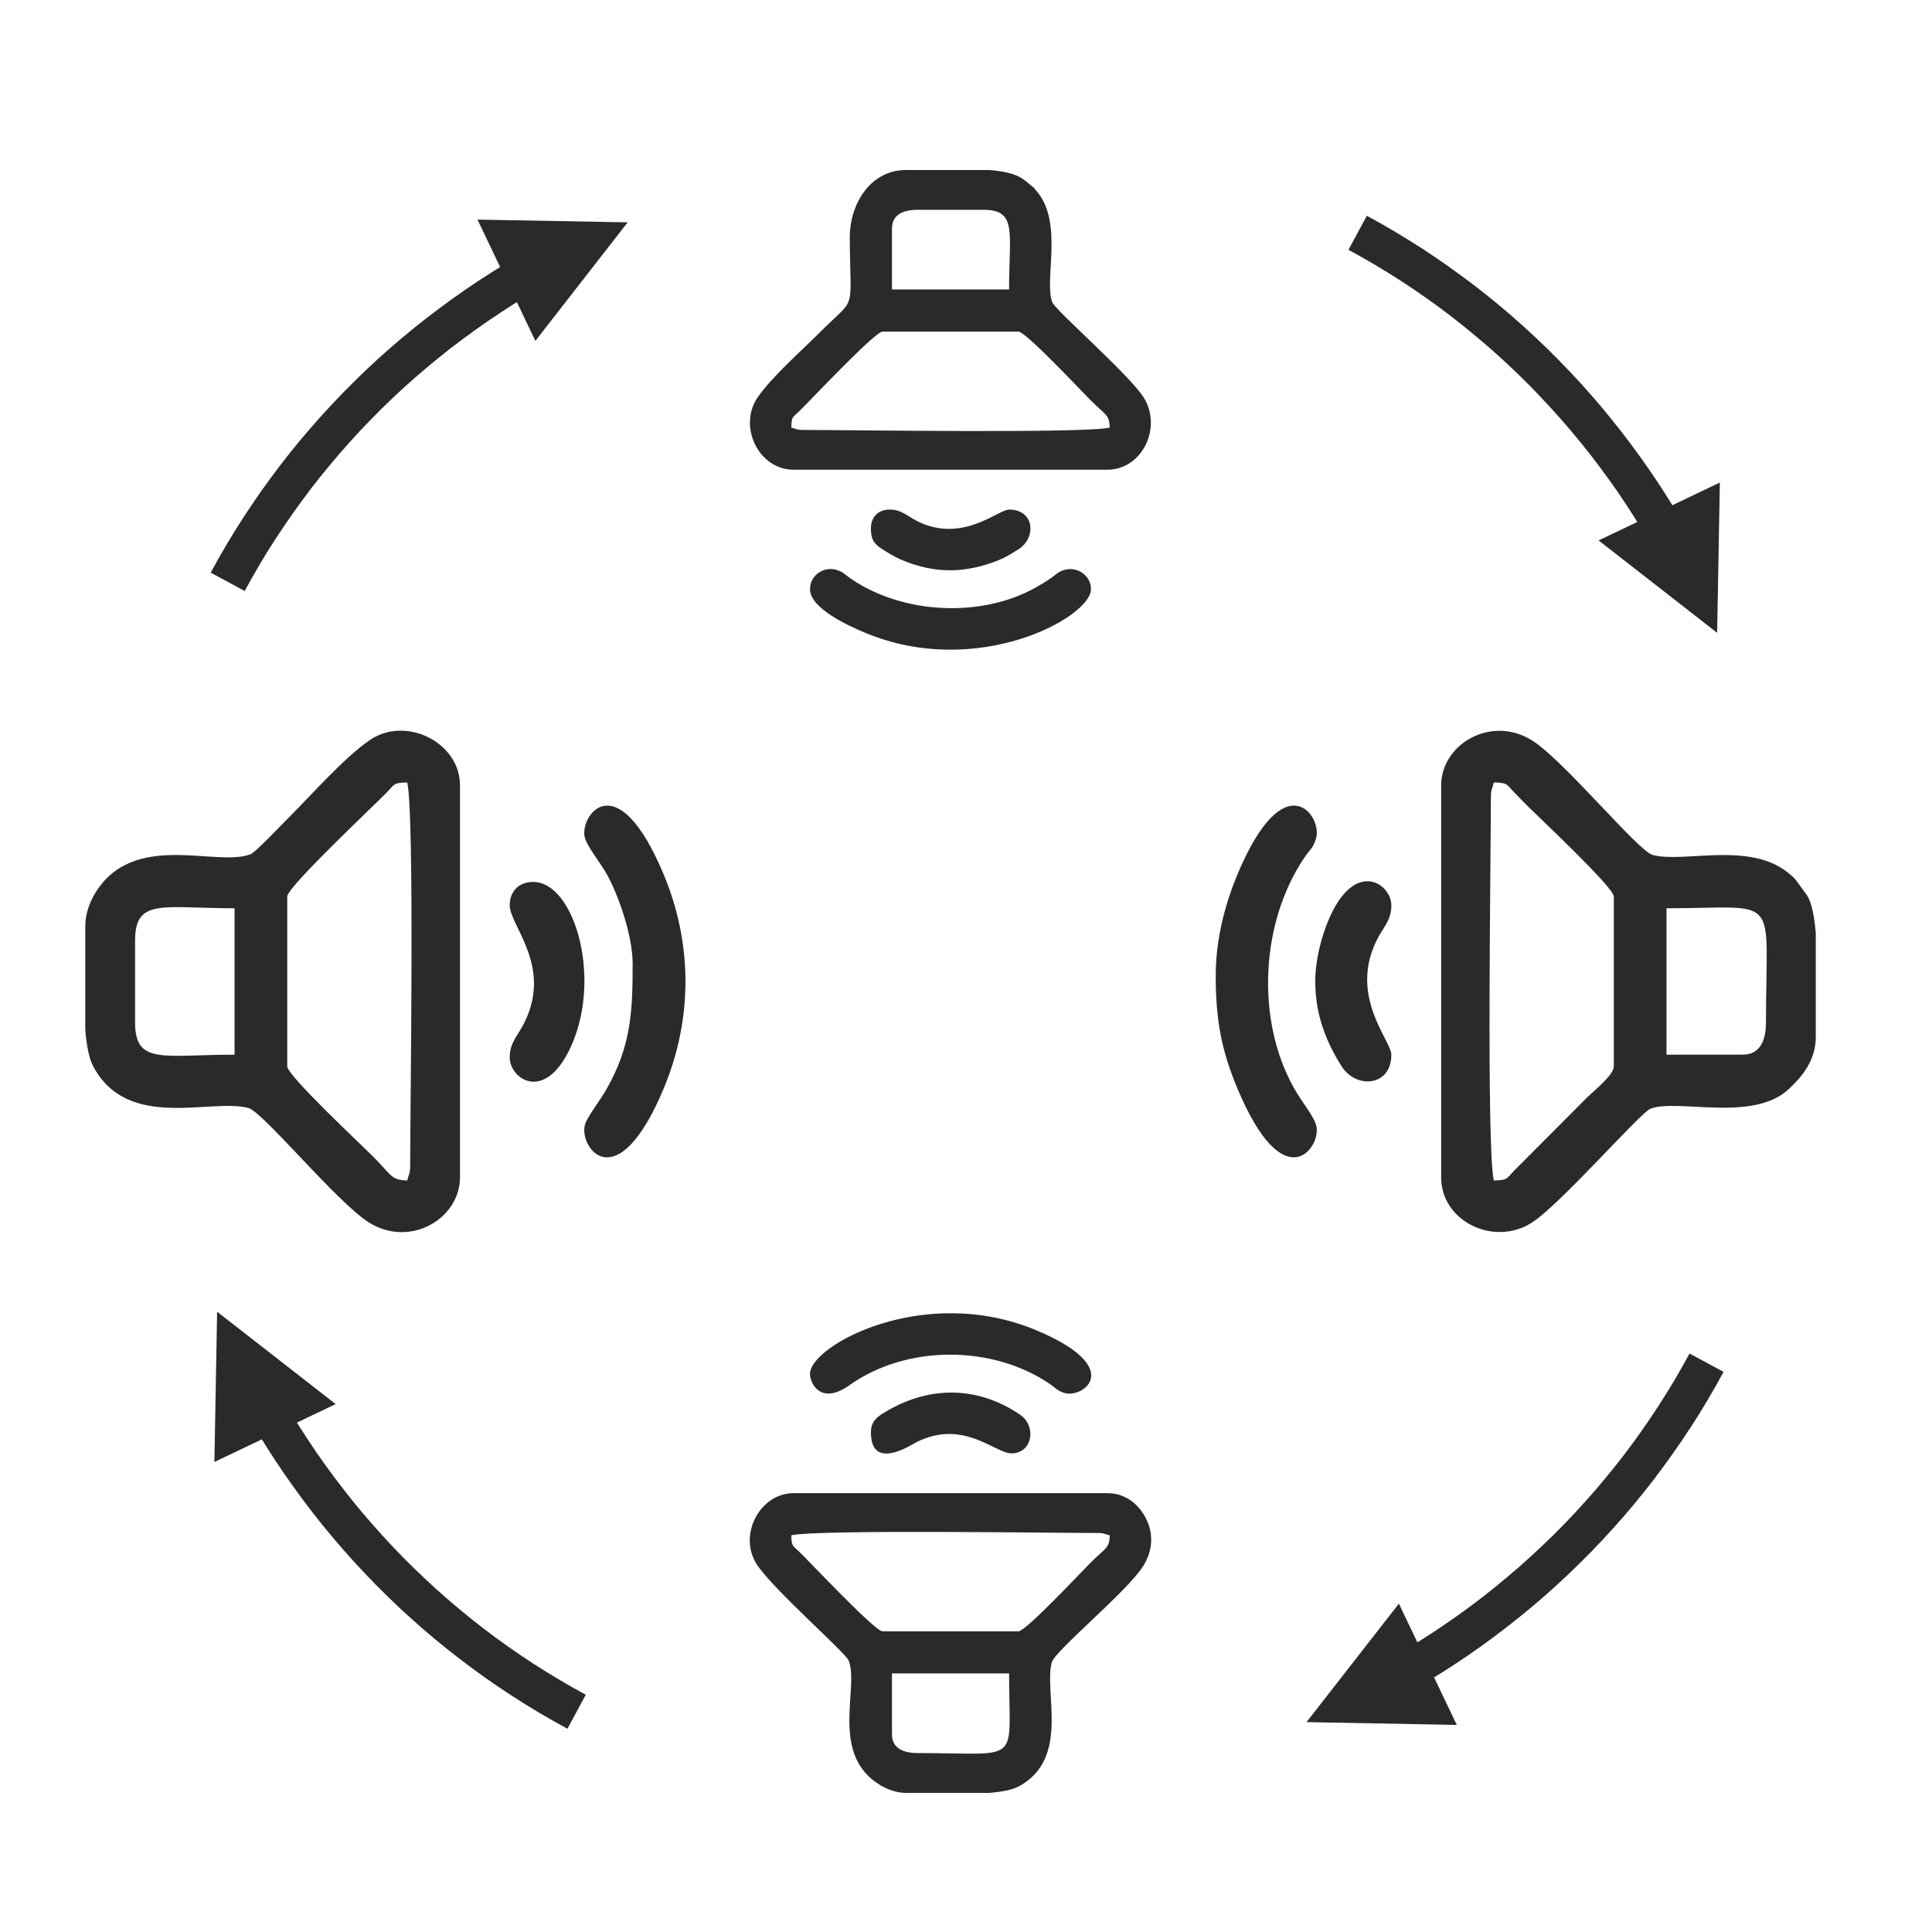
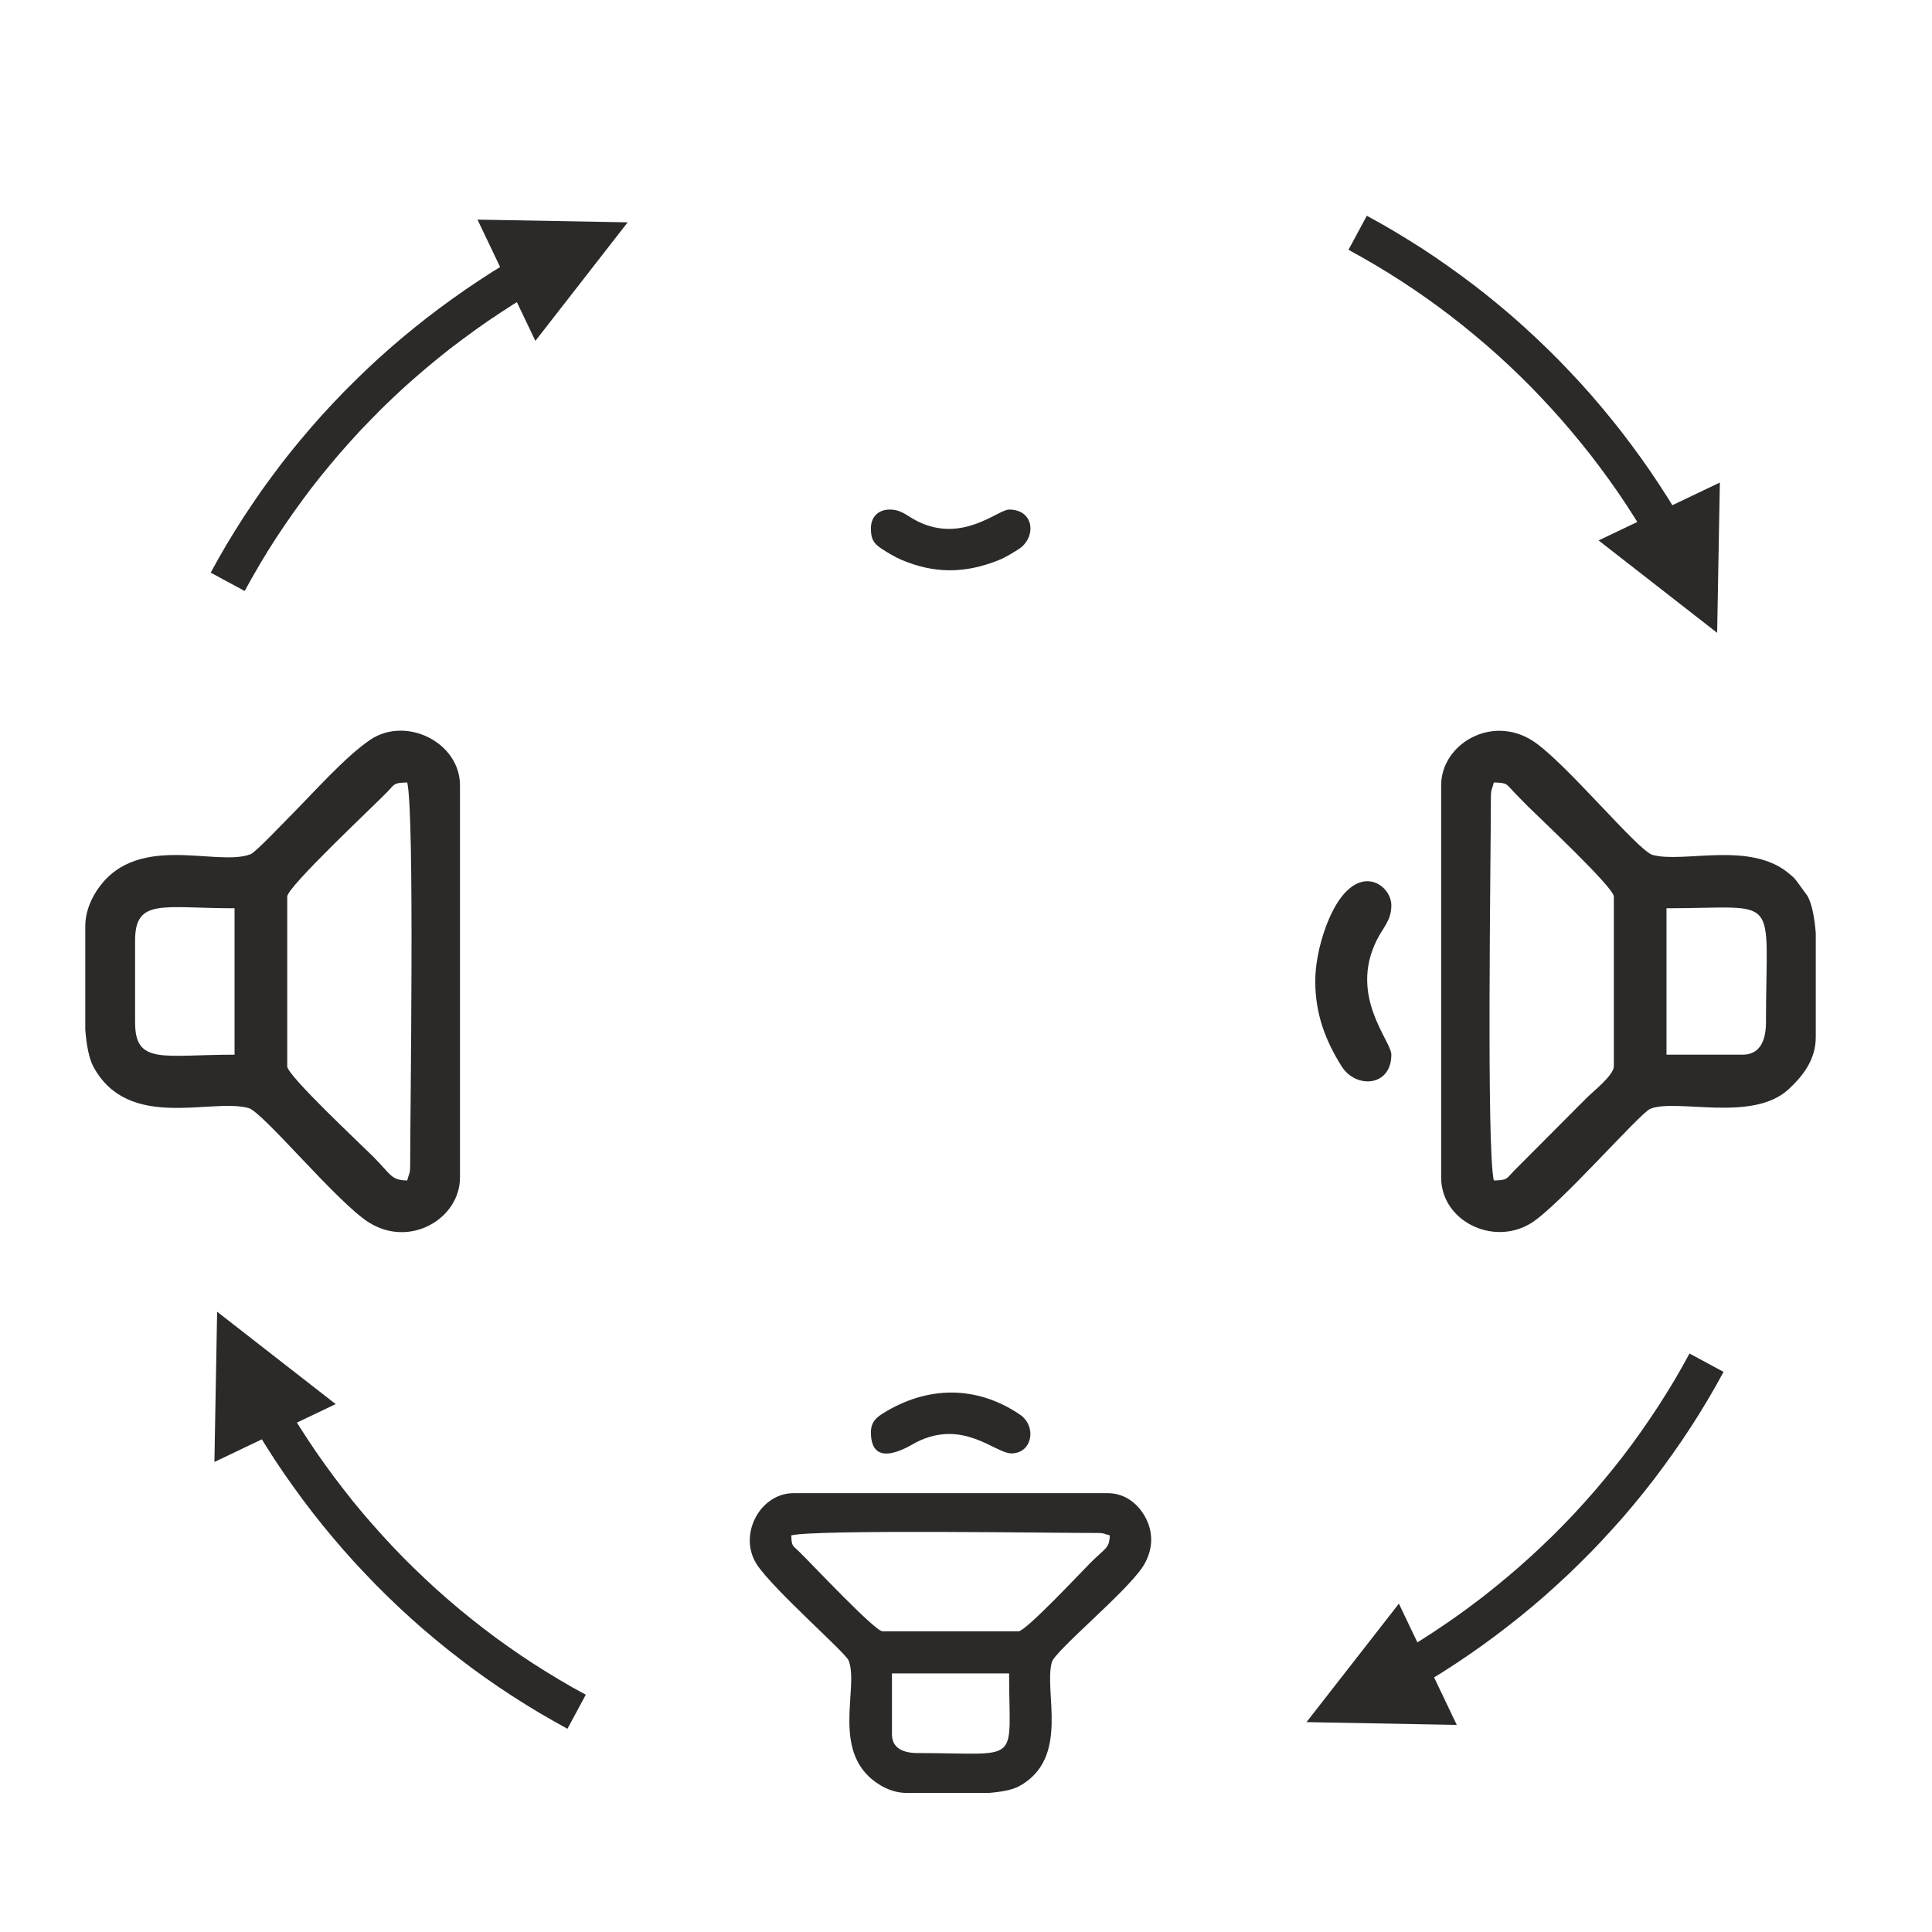
<svg xmlns="http://www.w3.org/2000/svg" xml:space="preserve" width="256px" height="256px" version="1.1" style="shape-rendering:geometricPrecision; text-rendering:geometricPrecision; image-rendering:optimizeQuality; fill-rule:evenodd; clip-rule:evenodd" viewBox="0 0 256 256">
  <defs>
    <style type="text/css">
   
    .fil0 {fill:#2B2A29}
    .fil1 {fill:#2B2A29;fill-rule:nonzero}
   
  </style>
  </defs>
  <g id="Слой_x0020_1">
    <g id="_2360535726640">
      <path class="fil0" d="M118.19 229.81l0 -8.07 15.52 0c0,12.27 1.84,10.55 -12.1,10.55 -1.85,0 -3.42,-0.59 -3.42,-2.48zm12.88 7.76l-10.71 0 -0.31 0c-1.27,0 -2.49,-0.48 -3.35,-0.99 -6.85,-4.05 -2.81,-12.91 -4.25,-16.55 -0.41,-1.05 -9.88,-9.31 -12.13,-12.68 -2.59,-3.89 0.34,-9.5 4.84,-9.5l41.58 0c2.48,0 4.17,1.56 5.08,3.3 1.14,2.18 0.85,4.51 -0.36,6.39 -2.16,3.4 -11.67,11.18 -12.09,12.72 -1.09,3.95 2.47,12.73 -4.36,16.44 -0.88,0.47 -2.29,0.73 -3.94,0.87zm-26.22 -34.13c3.38,-0.79 34.57,-0.31 40.65,-0.31 0.83,0 0.85,0.15 1.55,0.31 -0.04,1.74 -0.57,1.65 -2.56,3.64 -1.23,1.23 -8.57,9.08 -9.54,9.08l-18 0c-1.03,0 -9.55,-9.11 -11.11,-10.61 -0.82,-0.79 -0.95,-0.63 -0.99,-2.11z" />
-       <path class="fil0" d="M107.33 182.03c0,1.36 1.48,4.19 5.24,1.51 7.57,-5.39 18.97,-5.34 26.58,-0.13 0.77,0.53 0.94,0.89 1.95,1.18 2.41,0.68 8.11,-3.34 -3.8,-8.33 -14.89,-6.22 -29.97,2.04 -29.97,5.77z" />
      <path class="fil0" d="M115.4 189.79c0,5.22 5.39,1.63 5.99,1.33 6.23,-3.17 10.46,1.46 12.63,1.46 2.78,0 3.4,-3.61 1.11,-5.15 -5.76,-3.9 -12.31,-3.81 -18.18,-0.12 -0.82,0.52 -1.55,1.12 -1.55,2.48z" />
    </g>
    <g id="_2360535726208">
-       <path class="fil0" d="M116.95 43.94l18 0c0.97,0 8.31,7.85 9.54,9.07 1.99,2 2.52,1.91 2.55,3.65 -3.38,0.79 -34.57,0.31 -40.64,0.31 -0.84,0 -0.86,-0.15 -1.55,-0.31 0.03,-1.47 0.18,-1.33 0.99,-2.11 1.55,-1.5 10.08,-10.61 11.11,-10.61zm3.42 -21.41l10.75 0c1.71,0.14 3.16,0.44 4.08,0.98 0.51,0.3 0.83,0.56 1.25,0.92 0.77,0.65 0.28,0.15 0.94,0.93 3.56,4.22 0.91,11.83 2.05,14.7 0.44,1.1 10.33,9.7 12.15,12.68 2.42,3.99 -0.28,9.5 -4.86,9.5l-41.57 0c-4.68,0 -7.44,-5.82 -4.71,-9.67 1.93,-2.73 5.58,-5.93 8.05,-8.4 5.14,-5.15 4.15,-2.35 4.1,-12.65 -0.03,-4.44 2.69,-8.99 7.45,-8.99l0.32 0zm-2.18 7.75c0,-1.88 1.56,-2.48 3.41,-2.48l8.69 0c4.53,0 3.42,2.96 3.42,10.55l-15.52 0 0 -8.07z" />
-       <path class="fil0" d="M107.33 78.07c0,2.55 5.12,4.86 7.27,5.76 14.86,6.23 29.96,-2.02 29.96,-5.76 0,-1.81 -1.74,-2.91 -3.24,-2.62 -1.02,0.2 -1.34,0.64 -1.99,1.1 -0.6,0.43 -1.4,0.91 -2.11,1.31 -7.22,4.04 -17.58,3.54 -24.48,-1.18 -0.79,-0.54 -0.89,-0.86 -1.95,-1.18 -1.53,-0.46 -3.46,0.63 -3.46,2.57z" />
      <path class="fil0" d="M115.4 70c0,1.36 0.3,1.96 1.36,2.67 0.69,0.46 1.83,1.14 2.57,1.46 4.45,1.92 8.54,1.88 13.01,0.09 0.93,-0.37 1.84,-0.96 2.6,-1.43 2.41,-1.51 2.17,-5.27 -1.23,-5.27 -1.47,0 -6.16,4.51 -12.12,1.56 -1.4,-0.69 -2.09,-1.56 -3.71,-1.56 -1.5,0 -2.48,0.98 -2.48,2.48z" />
    </g>
    <g id="_2360535725968">
      <path class="fil0" d="M197.94 156.42c-0.99,-4.22 -0.39,-43.21 -0.39,-50.8 0,-1.05 0.18,-1.07 0.39,-1.94 1.83,0.04 1.65,0.22 2.63,1.24 0.72,0.74 1.18,1.22 1.92,1.96 1.53,1.53 11.35,10.71 11.35,11.92l0 22.5c0,1.17 -2.75,3.32 -3.59,4.17l-9.68 9.71c-0.98,1.02 -0.8,1.2 -2.63,1.24zm42.66 -32.77l0 13.38 0 0.39c0,3.13 -1.88,5.31 -3.58,6.89 -4.79,4.47 -14.81,1.21 -18.34,2.61 -1.37,0.54 -12.12,12.91 -15.85,15.18 -5.05,3.07 -11.87,-0.36 -11.87,-6.07l0 -51.97c0,-5.41 6.61,-9.41 12.11,-5.91 4.24,2.71 13.97,14.59 15.9,15.13 4.2,1.15 13.13,-1.97 18.3,2.65 0.71,0.63 0.14,0.07 0.77,0.78l1.47 2.02c0.6,1.1 0.92,2.85 1.09,4.92zm-9.7 16.1l-10.08 0 0 -19.4c15.33,0 13.18,-2.31 13.18,15.13 0,2.31 -0.74,4.27 -3.1,4.27z" />
-       <path class="fil0" d="M161.09 129.27c0,6.08 0.82,10.06 2.88,14.97 6.15,14.7 11.03,7.88 10.47,5.03 -0.24,-1.26 -1.89,-3.14 -3,-5.13 -5.06,-9.02 -4.43,-21.98 1.46,-30.59 0.68,-1 1.08,-1.13 1.48,-2.45 0.9,-2.96 -4.17,-10.16 -10.41,4.76 -1.54,3.68 -2.88,8.4 -2.88,13.41z" />
      <path class="fil0" d="M174.28 130.05c0,4.36 1.39,7.9 3.49,11.24 1.9,3.02 6.59,2.71 6.59,-1.54 0,-1.84 -5.64,-7.7 -1.95,-15.14 0.86,-1.75 1.95,-2.62 1.95,-4.65 0,-2.86 -4.81,-6.21 -8.27,1.82 -0.94,2.18 -1.81,5.33 -1.81,8.27z" />
    </g>
    <g id="_2360535727264">
      <path class="fil0" d="M38.06 141.3l0 -22.5c0,-1.28 11.39,-11.94 13.27,-13.88 0.98,-1.02 0.8,-1.2 2.63,-1.24 0.99,4.22 0.39,43.21 0.39,50.8 0,1.05 -0.18,1.07 -0.39,1.94 -2.17,-0.05 -2.06,-0.7 -4.55,-3.2 -1.53,-1.53 -11.35,-10.71 -11.35,-11.92zm-26.76 -4.85l0 -13.39 0 -0.38c0,-1.6 0.6,-3.12 1.23,-4.2 5.07,-8.56 16.15,-3.5 20.69,-5.3 0.64,-0.25 4.36,-4.17 5.14,-4.95 2.97,-2.97 7.39,-7.99 10.72,-10.22 4.75,-3.17 11.87,0.37 11.87,6.05l0 51.97c0,5.42 -6.62,9.42 -12.12,5.92 -4.24,-2.71 -13.97,-14.59 -15.9,-15.13 -4.93,-1.36 -15.9,3.1 -20.54,-5.45 -0.6,-1.1 -0.92,-2.86 -1.09,-4.92zm6.6 -0.97l0 -10.86c0,-5.66 3.69,-4.27 13.18,-4.27l0 19.4c-9.49,0 -13.18,1.39 -13.18,-4.27z" />
-       <path class="fil0" d="M83.83 127.72c0,6.34 -0.23,10.83 -3.36,16.42 -1.04,1.85 -2.61,3.75 -2.95,4.85 -0.9,2.97 4.17,10.17 10.42,-4.75 3.85,-9.22 3.85,-19.16 0,-28.38 -6.16,-14.7 -11.04,-7.88 -10.48,-5.03 0.23,1.2 1.85,3.14 2.87,4.88 1.46,2.54 3.5,8.06 3.5,12.01z" />
-       <path class="fil0" d="M67.54 119.96c0,2.69 5.67,8.02 1.95,15.53 -0.86,1.75 -1.95,2.62 -1.95,4.64 0,2.87 4.81,6.22 8.27,-1.81 3.91,-9.08 0.22,-21.46 -5.17,-21.46 -1.87,0 -3.1,1.23 -3.1,3.1z" />
+       <path class="fil0" d="M83.83 127.72z" />
    </g>
    <g>
      <path class="fil1" d="M227.2 77.22l-4.62 2.21 -0.9 -1.85 -0.94 -1.82 -0.97 -1.8 -1.01 -1.79 -1.04 -1.75 -1.07 -1.74 -1.1 -1.71 -1.13 -1.69 -1.17 -1.66 -1.2 -1.64 -1.23 -1.62 -1.26 -1.58 -1.29 -1.56 -1.31 -1.53 -1.35 -1.51 -1.38 -1.48 -1.4 -1.46 -1.43 -1.42 -1.46 -1.4 -1.48 -1.36 -1.52 -1.34 -1.54 -1.3 -1.56 -1.28 -1.59 -1.25 -1.61 -1.21 -1.64 -1.18 -1.66 -1.15 -1.69 -1.12 -1.71 -1.08 -1.73 -1.05 -1.76 -1.02 -1.77 -0.98 2.43 -4.51 1.87 1.03 1.84 1.07 1.82 1.11 1.8 1.13 1.77 1.18 1.74 1.21 1.72 1.24 1.7 1.27 1.67 1.31 1.64 1.34 1.62 1.37 1.59 1.41 1.55 1.43 1.53 1.46 1.51 1.5 1.47 1.53 1.45 1.55 1.41 1.58 1.38 1.61 1.35 1.64 1.33 1.67 1.28 1.69 1.26 1.72 1.22 1.74 1.19 1.77 1.16 1.8 1.13 1.82 1.09 1.84 1.05 1.87 1.02 1.89 0.98 1.92 0.95 1.93zm0.33 6.63l-15.71 -12.24 16.07 -7.67 -0.36 19.91z" />
    </g>
    <g>
      <path class="fil1" d="M29.09 180.43l4.63 -2.2 0.9 1.85 0.94 1.82 0.97 1.8 1 1.78 1.04 1.76 1.07 1.74 1.11 1.71 1.13 1.69 1.17 1.66 1.2 1.64 1.23 1.61 1.25 1.59 1.29 1.56 1.32 1.53 1.35 1.51 1.37 1.48 1.41 1.46 1.43 1.42 1.46 1.39 1.48 1.37 1.51 1.33 1.54 1.31 1.57 1.28 1.58 1.24 1.62 1.22 1.64 1.18 1.66 1.15 1.69 1.12 1.71 1.08 1.73 1.05 1.75 1.02 1.78 0.98 -2.43 4.51 -1.87 -1.04 -1.84 -1.06 -1.82 -1.11 -1.8 -1.14 -1.77 -1.17 -1.75 -1.21 -1.72 -1.24 -1.69 -1.28 -1.67 -1.3 -1.64 -1.34 -1.62 -1.37 -1.59 -1.41 -1.56 -1.43 -1.53 -1.47 -1.5 -1.49 -1.47 -1.53 -1.45 -1.55 -1.41 -1.58 -1.38 -1.61 -1.36 -1.64 -1.32 -1.67 -1.29 -1.69 -1.25 -1.72 -1.23 -1.74 -1.19 -1.77 -1.16 -1.8 -1.12 -1.82 -1.09 -1.85 -1.05 -1.86 -1.02 -1.9 -0.99 -1.91 -0.95 -1.94zm-0.32 -6.62l15.71 12.24 -16.07 7.67 0.36 -19.91z" />
    </g>
    <g>
      <path class="fil1" d="M76.55 29.78l2.21 4.63 -1.85 0.9 -1.82 0.94 -1.81 0.97 -1.78 1 -1.76 1.04 -1.73 1.07 -1.71 1.11 -1.69 1.13 -1.66 1.17 -1.64 1.2 -1.62 1.22 -1.58 1.26 -1.56 1.29 -1.54 1.32 -1.51 1.34 -1.48 1.38 -1.45 1.4 -1.42 1.44 -1.4 1.45 -1.36 1.49 -1.34 1.51 -1.3 1.54 -1.28 1.56 -1.25 1.59 -1.21 1.62 -1.18 1.64 -1.15 1.66 -1.12 1.68 -1.09 1.71 -1.05 1.74 -1.01 1.75 -0.99 1.78 -4.5 -2.43 1.03 -1.87 1.07 -1.85 1.1 -1.81 1.14 -1.8 1.18 -1.77 1.2 -1.75 1.25 -1.72 1.27 -1.7 1.31 -1.67 1.34 -1.64 1.37 -1.61 1.4 -1.59 1.44 -1.56 1.46 -1.53 1.5 -1.5 1.52 -1.48 1.55 -1.44 1.59 -1.42 1.61 -1.38 1.64 -1.35 1.66 -1.32 1.7 -1.29 1.71 -1.25 1.75 -1.23 1.77 -1.19 1.79 -1.16 1.83 -1.12 1.84 -1.09 1.87 -1.06 1.89 -1.01 1.92 -0.99 1.93 -0.95zm6.62 -0.32l-12.23 15.71 -7.67 -16.07 19.9 0.36z" />
    </g>
    <g>
      <path class="fil1" d="M179.75 227.87l-2.21 -4.62 1.85 -0.91 1.82 -0.93 1.8 -0.98 1.79 -1 1.75 -1.04 1.74 -1.07 1.71 -1.1 1.69 -1.14 1.66 -1.16 1.64 -1.2 1.62 -1.23 1.58 -1.26 1.56 -1.29 1.54 -1.32 1.5 -1.34 1.48 -1.38 1.46 -1.4 1.42 -1.43 1.4 -1.46 1.36 -1.49 1.34 -1.51 1.3 -1.54 1.28 -1.56 1.25 -1.59 1.21 -1.61 1.18 -1.64 1.15 -1.67 1.12 -1.68 1.08 -1.71 1.06 -1.73 1.01 -1.76 0.98 -1.77 4.51 2.43 -1.03 1.87 -1.07 1.84 -1.1 1.82 -1.14 1.79 -1.18 1.78 -1.21 1.74 -1.24 1.72 -1.27 1.7 -1.31 1.67 -1.34 1.64 -1.37 1.62 -1.41 1.58 -1.43 1.56 -1.46 1.53 -1.5 1.5 -1.52 1.48 -1.56 1.44 -1.58 1.42 -1.61 1.38 -1.64 1.35 -1.67 1.32 -1.69 1.29 -1.72 1.26 -1.74 1.22 -1.77 1.19 -1.8 1.16 -1.82 1.12 -1.84 1.09 -1.87 1.06 -1.89 1.02 -1.92 0.98 -1.93 0.95zm-6.63 0.32l12.24 -15.7 7.67 16.07 -19.91 -0.37z" />
    </g>
  </g>
</svg>